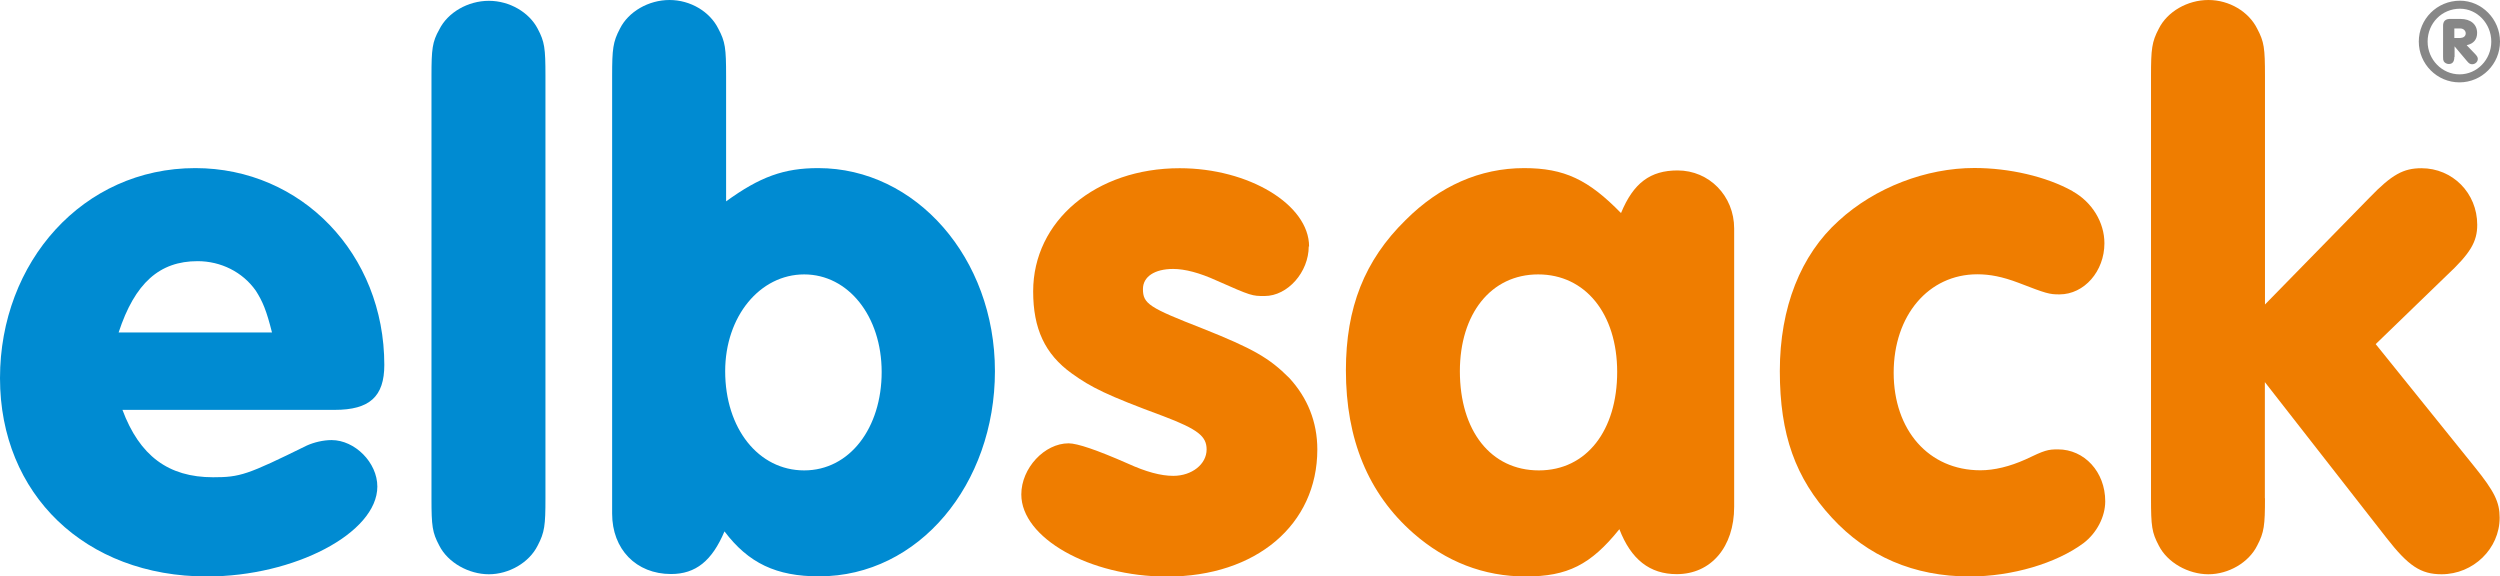
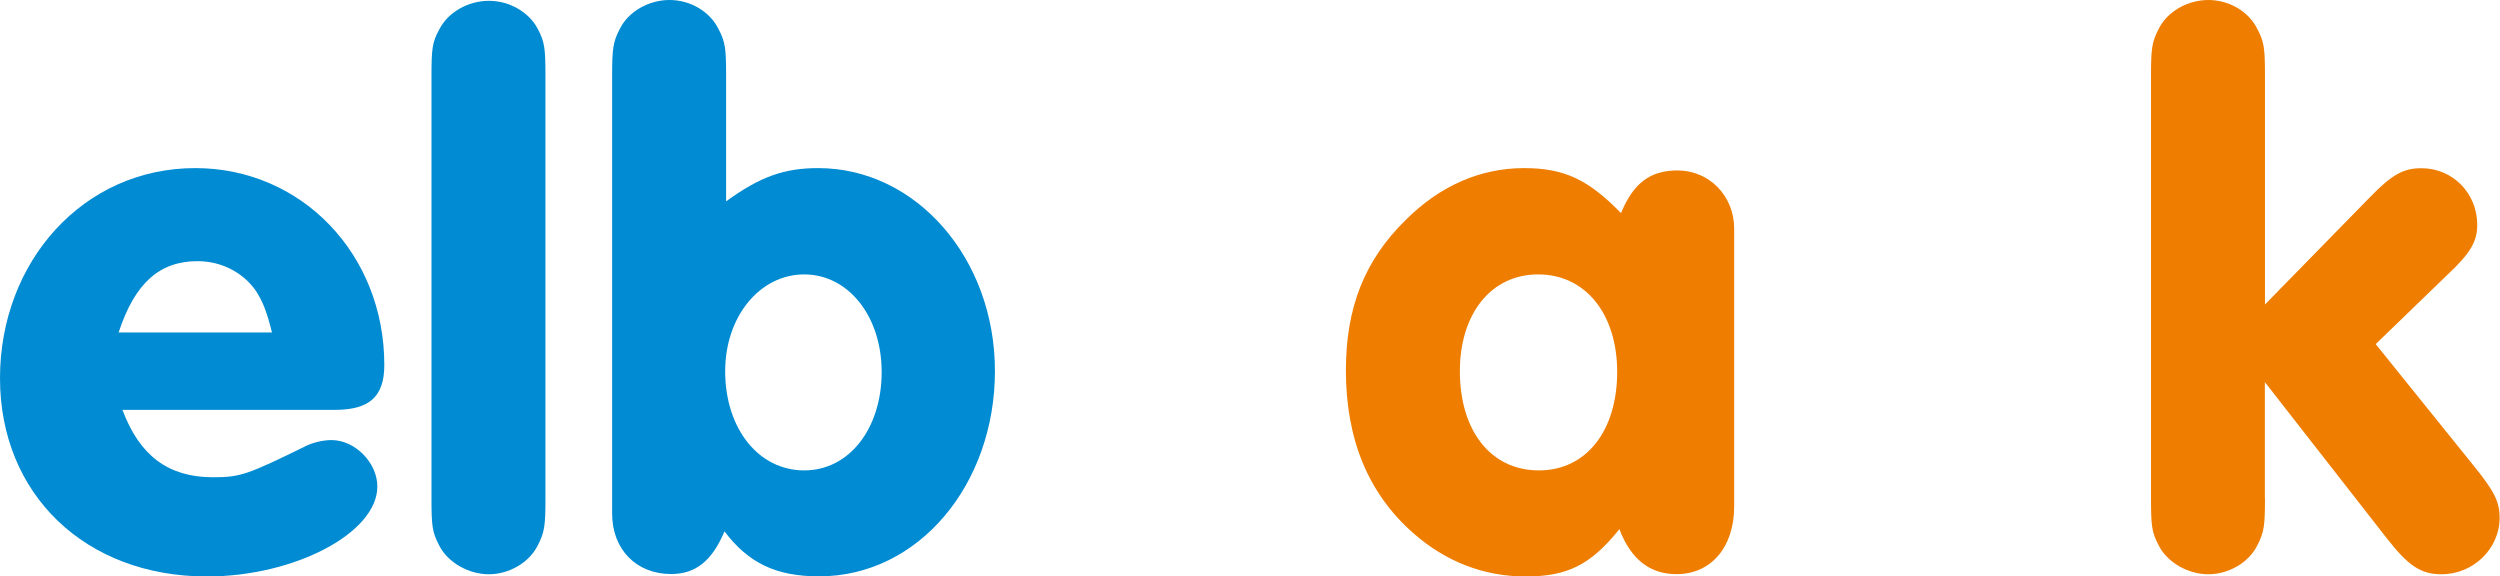
<svg xmlns="http://www.w3.org/2000/svg" id="a" viewBox="0 0 215.19 49.62">
  <defs>
    <style>.b{fill:#008bd2;}.c{fill:#ef7d00;}.d{fill:#878787;}</style>
  </defs>
  <g>
    <path class="b" d="M10.54,35.28c1.47,3.94,3.94,5.8,7.8,5.8,2.33,0,2.93-.2,8.07-2.73,.6-.27,1.4-.47,2.13-.47,2,0,3.94,1.93,3.94,4,0,4-7.14,7.74-14.67,7.74C7.34,49.62,0,42.55,0,32.55S7.14,14.47,16.81,14.47c9.14,0,16.27,7.4,16.27,16.94,0,2.73-1.27,3.87-4.27,3.87H10.54Zm12.87-6.67c-.47-1.87-.8-2.67-1.4-3.6-1.13-1.6-3-2.53-5-2.53-3.27,0-5.4,1.87-6.8,6.14h13.21Z" />
    <path class="b" d="M46.95,42.89c0,2.33-.07,2.93-.67,4.07-.73,1.47-2.47,2.47-4.2,2.47s-3.53-1-4.27-2.47c-.6-1.13-.67-1.67-.67-4.07V6.54c0-2.33,.07-2.93,.67-4,.73-1.47,2.47-2.47,4.27-2.47s3.47,1,4.2,2.4c.6,1.13,.67,1.67,.67,4.07V42.89Z" />
    <path class="b" d="M62.49,17.34c2.93-2.13,5-2.87,7.94-2.87,8.4,0,15.21,7.74,15.21,17.47s-6.54,17.67-15.14,17.67c-3.67,0-6.07-1.13-8.14-3.87-1.07,2.53-2.47,3.67-4.6,3.67-3,0-5.07-2.13-5.07-5.2V6.54c0-2.33,.07-2.93,.67-4.07,.73-1.47,2.47-2.47,4.27-2.47s3.47,1,4.2,2.47c.6,1.13,.67,1.67,.67,4.07v10.81Zm-.07,14.61c0,4.94,2.87,8.54,6.8,8.54s6.67-3.67,6.67-8.47-2.87-8.4-6.67-8.4-6.8,3.6-6.8,8.34Z" />
-     <path class="c" d="M112.65,21.21c0,2.2-1.8,4.27-3.8,4.27-1.07,0-1.13,0-4.13-1.33-1.47-.67-2.73-1-3.74-1-1.6,0-2.6,.67-2.6,1.73,0,1.27,.53,1.6,5.14,3.4,4.34,1.73,5.74,2.53,7.47,4.27,1.53,1.67,2.4,3.73,2.4,6.14,0,6.47-5.27,10.94-12.94,10.94-6.67,0-12.54-3.33-12.54-7.07,0-2.27,2-4.4,4.07-4.4q1.13,0,5.07,1.73c1.6,.73,2.87,1.07,3.94,1.07,1.6,0,2.87-1,2.87-2.27,0-1.13-.73-1.73-3.73-2.87-4.87-1.8-6.2-2.47-7.87-3.67-2.33-1.67-3.33-3.87-3.33-7.07,0-6.07,5.4-10.6,12.61-10.6,5.94,0,11.14,3.13,11.14,6.74Z" />
    <path class="c" d="M149.27,43.62c0,3.47-2,5.8-4.94,5.8-2.33,0-3.94-1.27-4.94-3.87-2.47,3.07-4.47,4.07-8.07,4.07s-6.87-1.27-9.67-3.73c-3.87-3.4-5.8-8.07-5.8-14.01,0-5.4,1.6-9.47,5.14-12.94,2.93-2.93,6.4-4.47,10.2-4.47,3.47,0,5.54,1,8.34,3.87,1.07-2.6,2.53-3.67,4.87-3.67,2.73,0,4.87,2.2,4.87,5v23.94Zm-23.61-11.67c0,5.14,2.67,8.54,6.8,8.54s6.74-3.47,6.74-8.47-2.73-8.4-6.8-8.4-6.74,3.4-6.74,8.34Z" />
-     <path class="c" d="M178.41,16.47c1.67,.93,2.73,2.67,2.73,4.47,0,2.4-1.73,4.4-3.87,4.4-.87,0-1.13-.07-3.53-1-1.4-.53-2.47-.73-3.54-.73-4.2,0-7.2,3.54-7.2,8.47s3,8.4,7.47,8.4c1.2,0,2.53-.33,3.87-.93,1.67-.8,1.93-.87,2.8-.87,2.27,0,4.07,1.93,4.07,4.47,0,1.33-.73,2.73-1.87,3.6-2.33,1.73-6.14,2.87-9.8,2.87-4.8,0-8.8-1.73-11.87-5.07-3.13-3.4-4.47-7.14-4.47-12.61s1.8-10,5.07-12.94c3.13-2.87,7.54-4.54,11.67-4.54,3,0,6.2,.73,8.47,2Z" />
    <path class="c" d="M194.96,42.89c0,2.33-.07,2.93-.67,4.07-.73,1.47-2.47,2.47-4.2,2.47s-3.53-1-4.27-2.47c-.6-1.13-.67-1.67-.67-4.07V6.54c0-2.33,.07-2.93,.67-4.07,.73-1.47,2.47-2.47,4.27-2.47s3.47,1,4.2,2.47c.6,1.13,.67,1.67,.67,4.07V26.21l9-9.2c1.93-2,2.93-2.53,4.47-2.53,2.67,0,4.8,2.13,4.8,4.87,0,1.47-.6,2.47-2.67,4.4l-6.07,5.87,8.54,10.6c1.67,2.07,2.13,3,2.13,4.34,0,2.67-2.27,4.87-5,4.87-1.8,0-2.87-.73-4.74-3.13l-10.47-13.41v10Z" />
  </g>
-   <path class="d" d="M215.19,3.58c0,1.93-1.56,3.51-3.49,3.51s-3.5-1.58-3.5-3.51,1.56-3.52,3.55-3.52c1.87,0,3.44,1.59,3.44,3.52Zm-6.23,0c0,1.55,1.24,2.82,2.75,2.82s2.73-1.27,2.73-2.82-1.22-2.83-2.69-2.83c-1.56,0-2.79,1.24-2.79,2.83Zm2.3,1.32c0,.41-.16,.61-.48,.61-.18,0-.35-.1-.43-.23-.05-.11-.06-.16-.06-.38V2.28c-.02-.46,.2-.68,.7-.65h.81c.86,0,1.42,.47,1.42,1.2,0,.57-.3,.93-.9,1.06l.74,.77c.16,.17,.22,.28,.22,.41,0,.25-.22,.46-.49,.46-.16,0-.27-.06-.45-.28l-1.06-1.26v.92Zm.53-1.64c.27,0,.45-.16,.45-.39s-.2-.42-.47-.42h-.51v.82h.53Z" />
</svg>